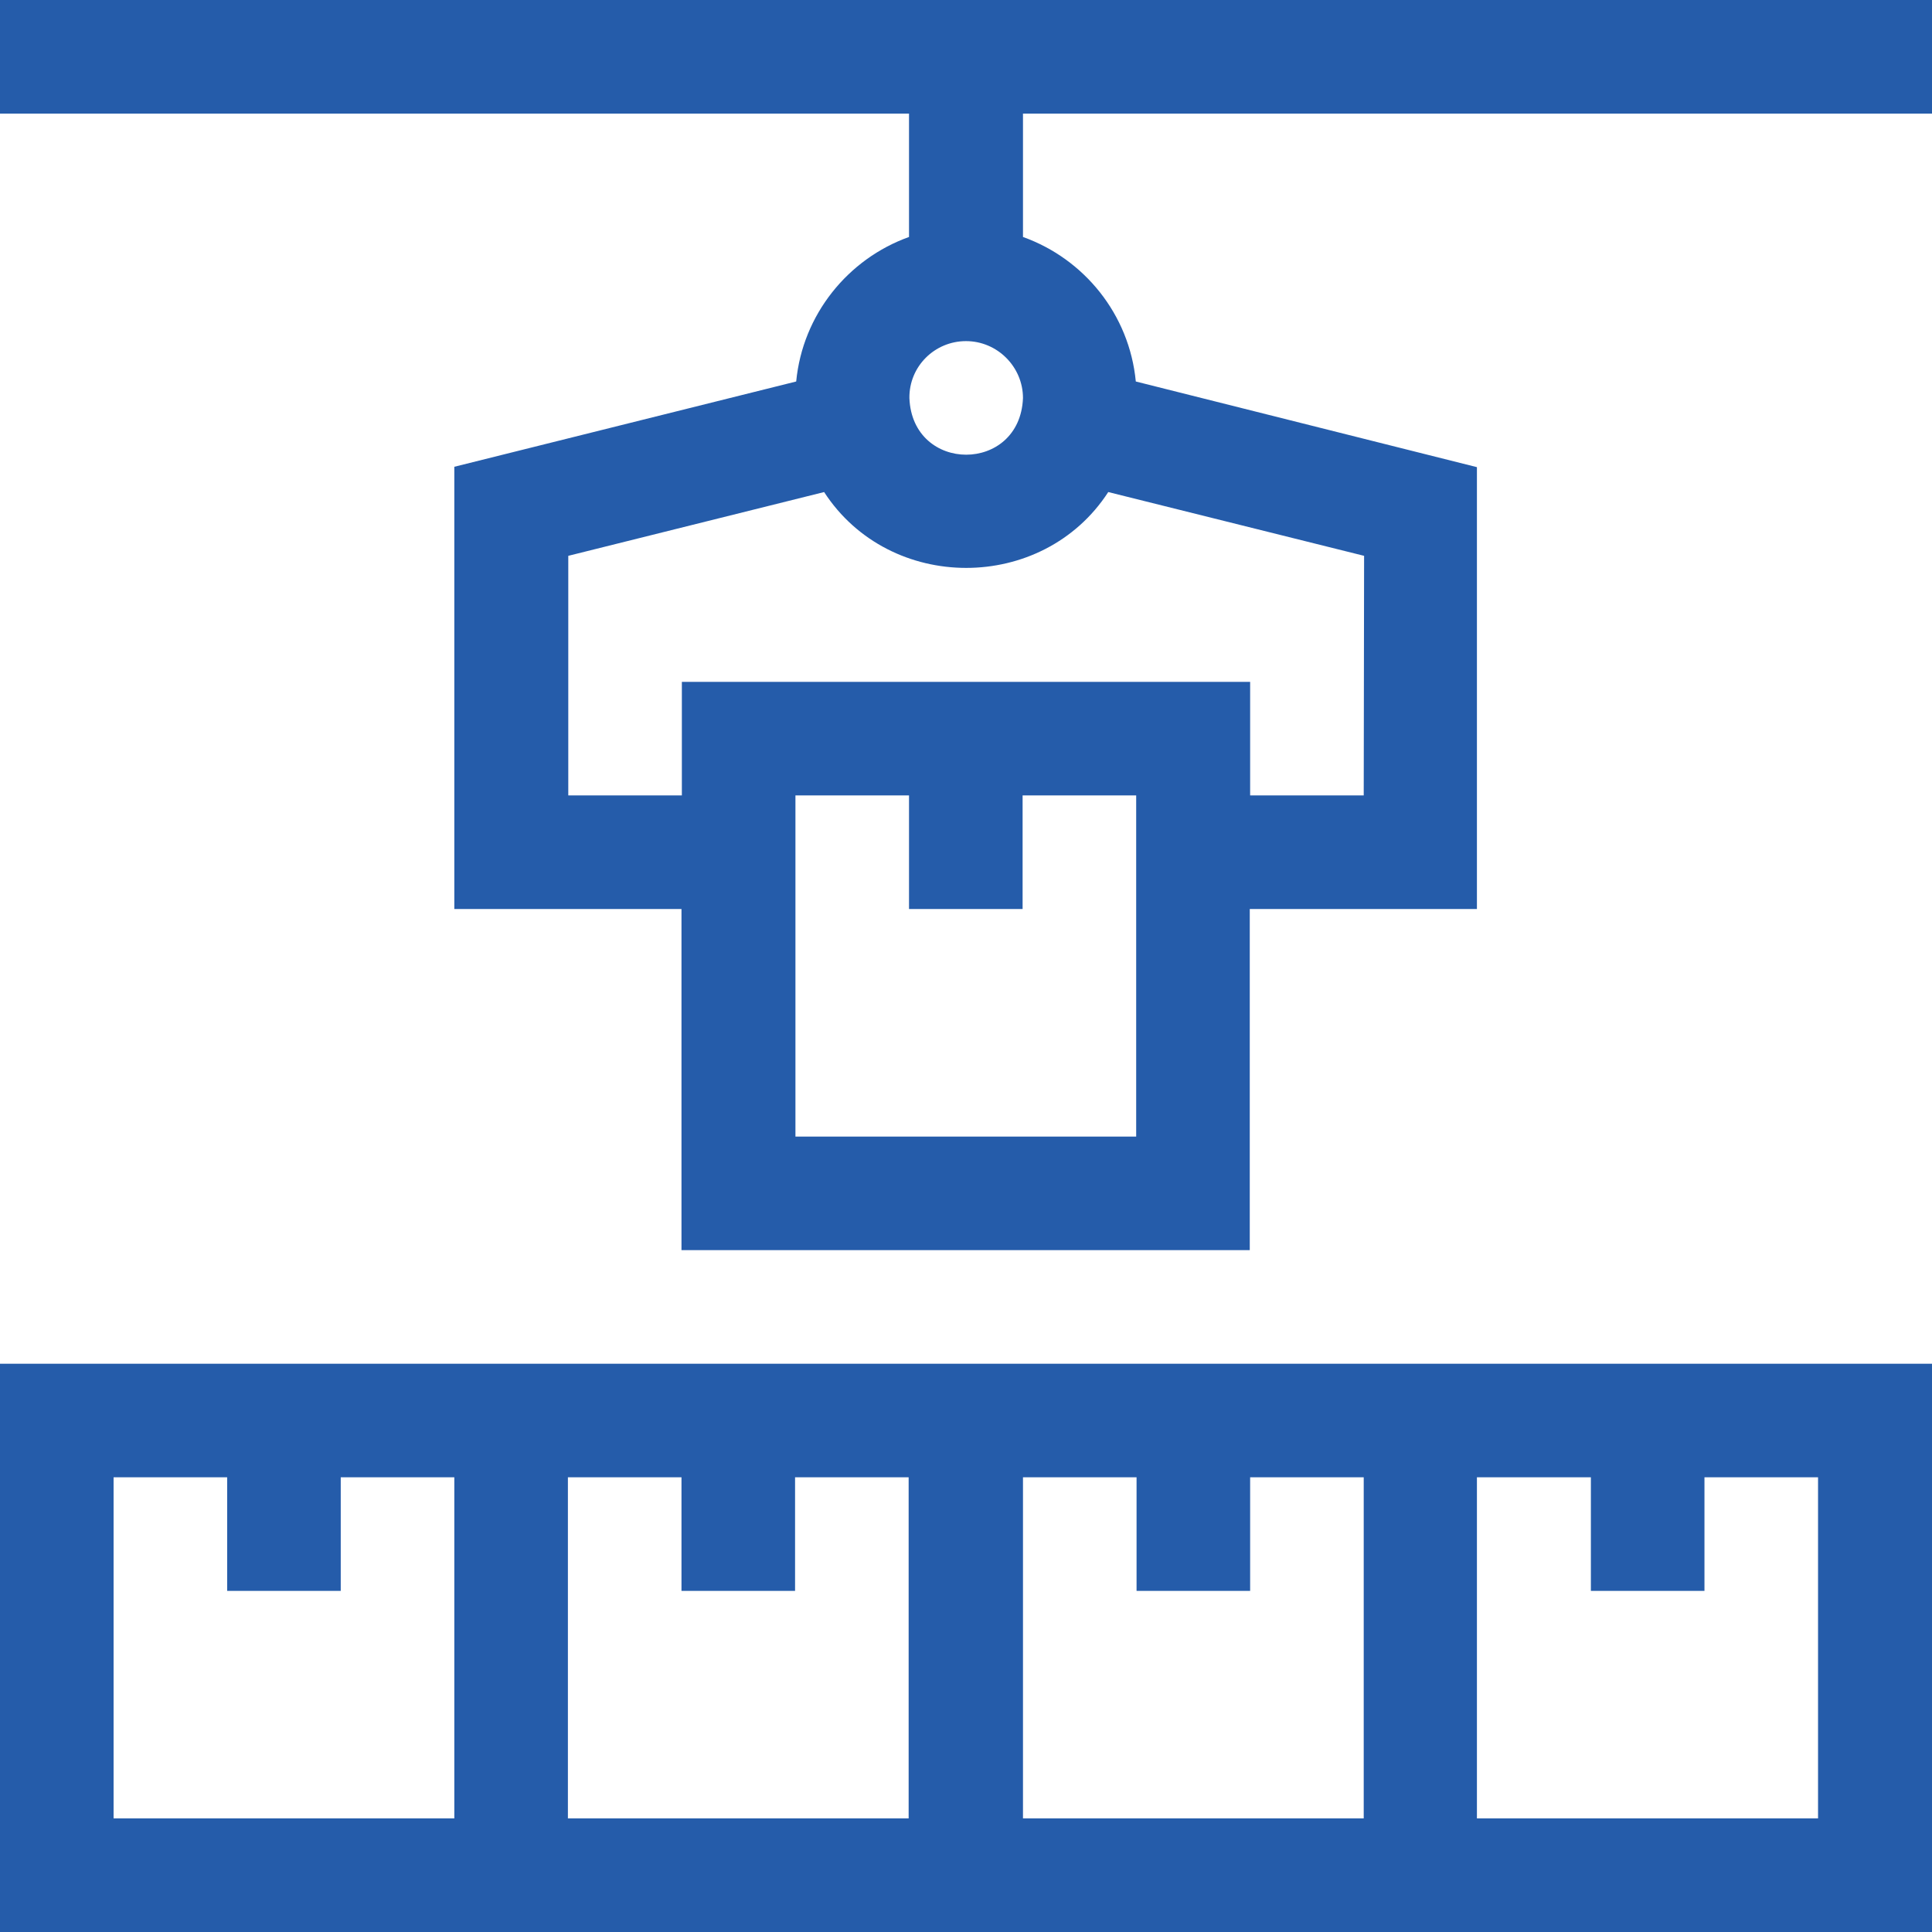
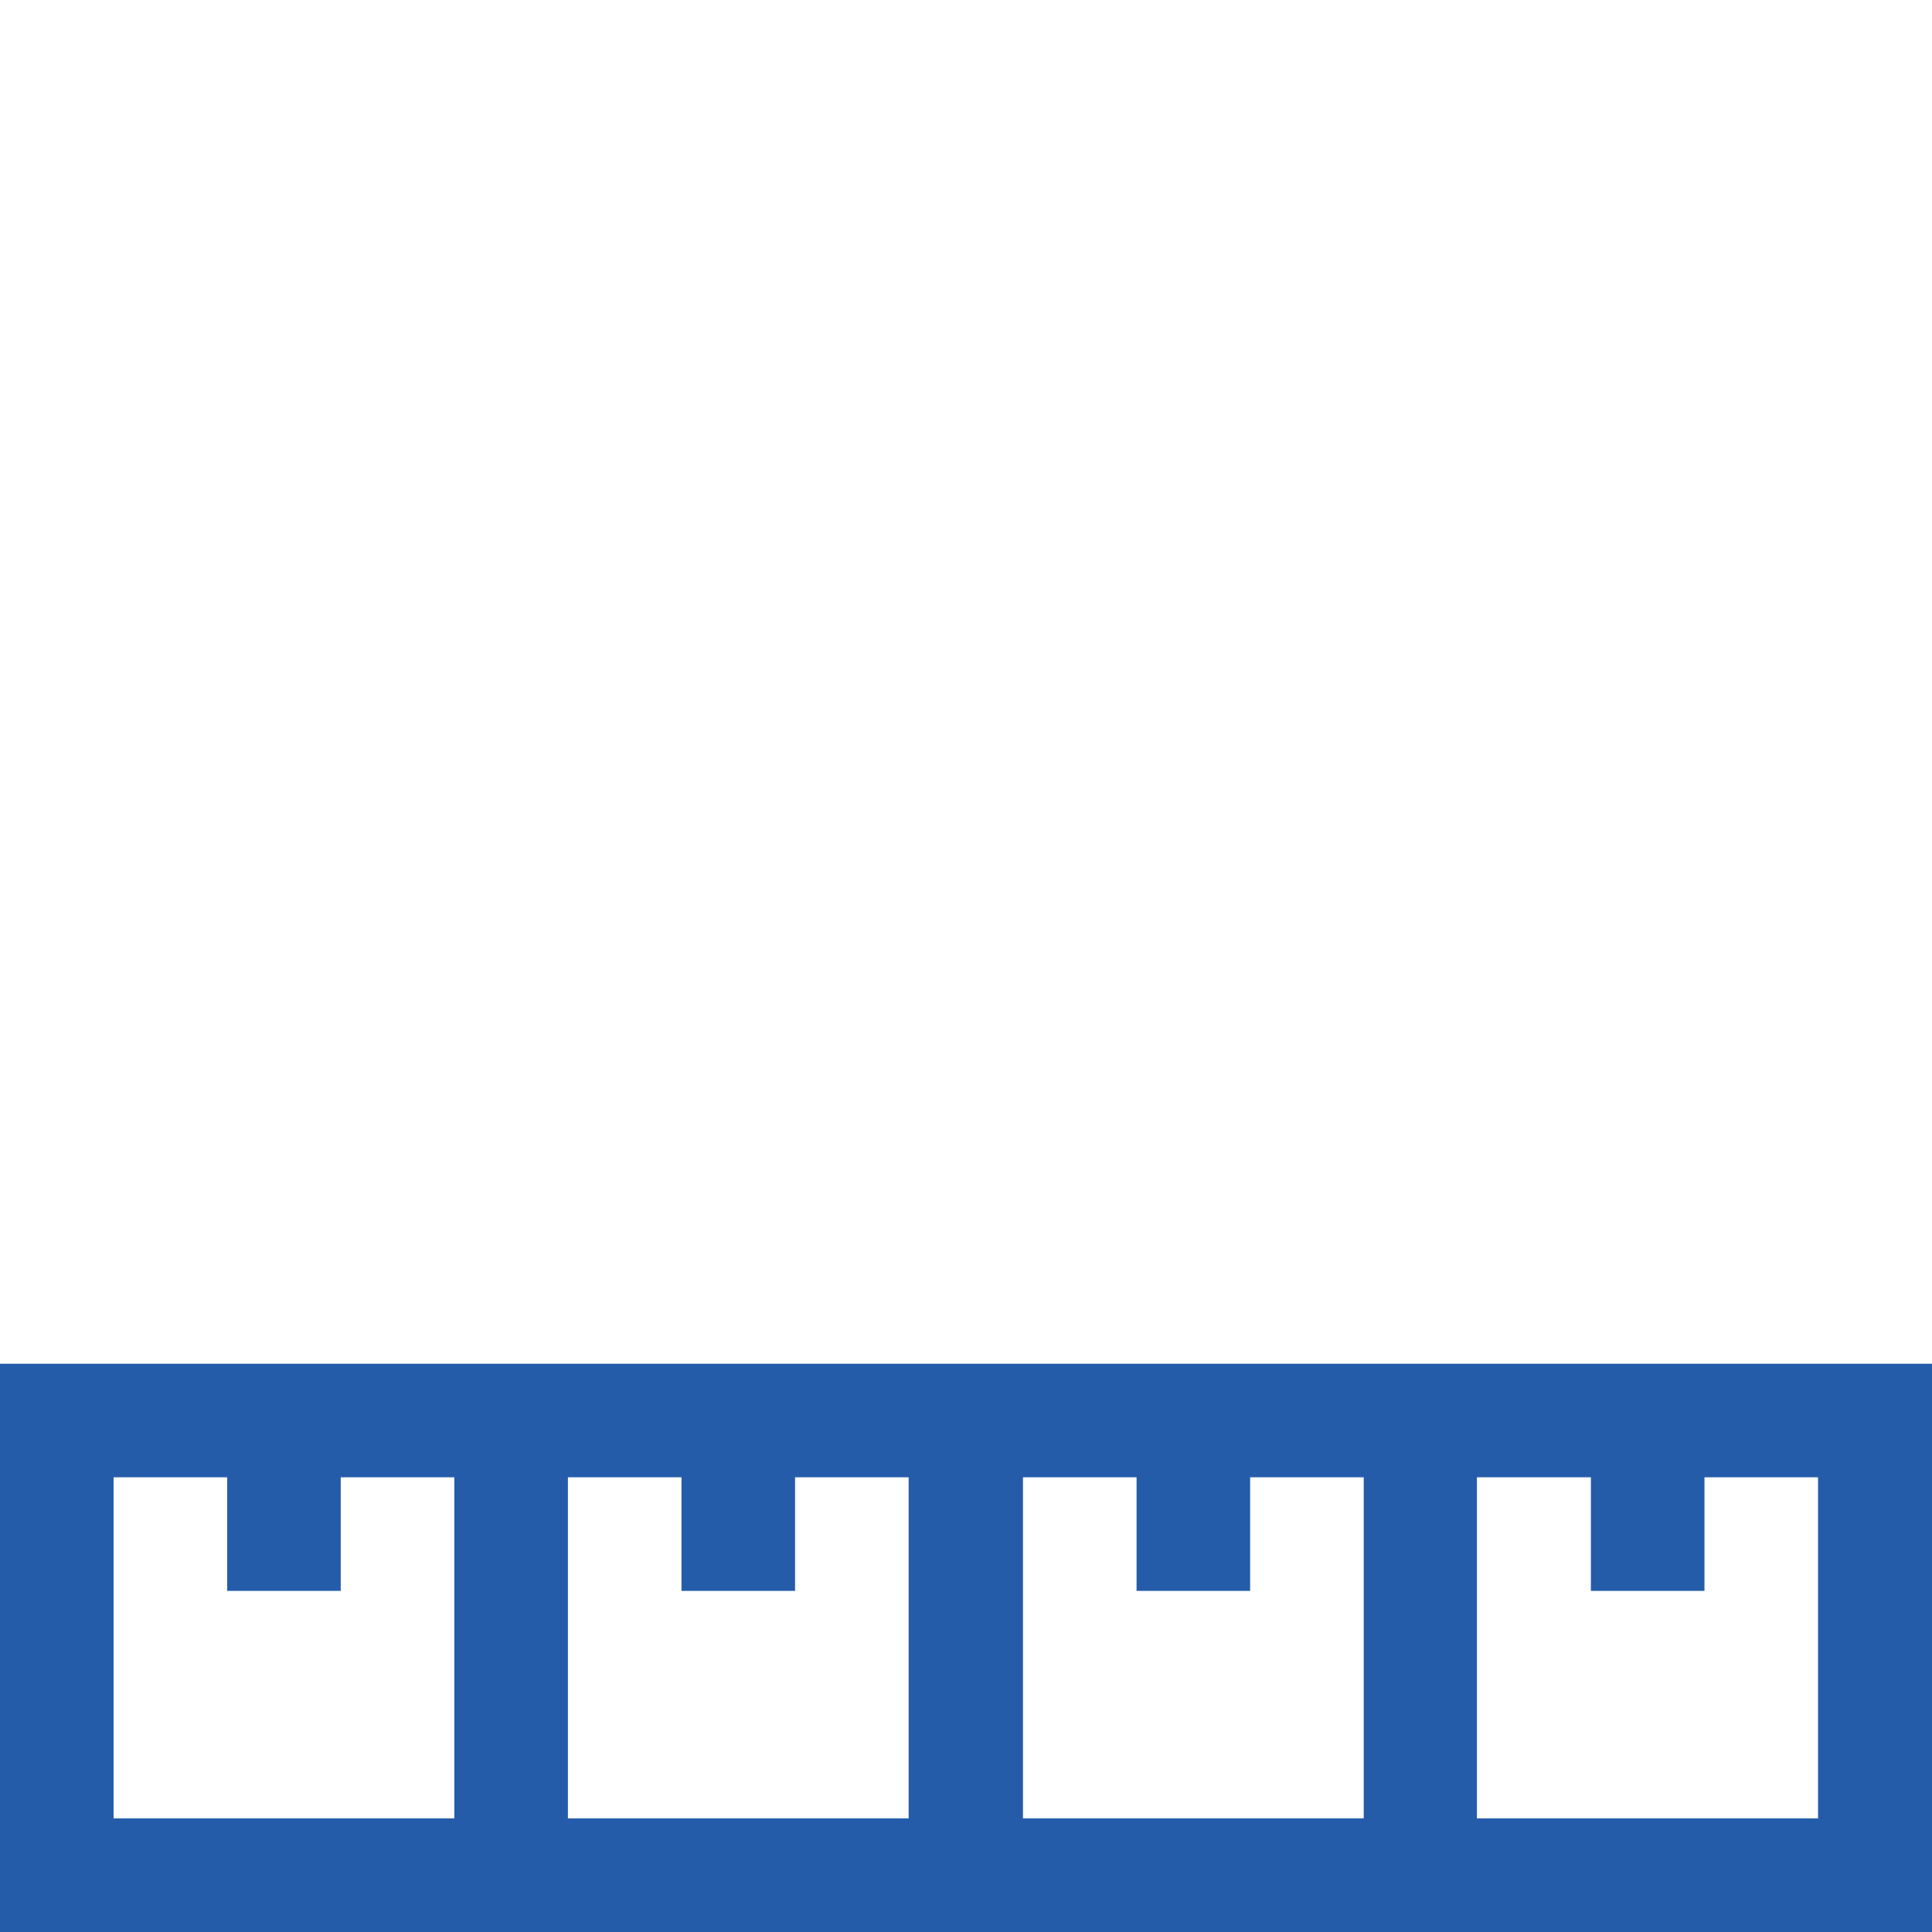
<svg xmlns="http://www.w3.org/2000/svg" version="1.1" id="Layer_1" x="0px" y="0px" viewBox="0 0 512 512" style="enable-background:new 0 0 512 512;" xml:space="preserve">
  <style type="text/css"> .st0{fill:#255CAA;} </style>
  <g>
-     <path class="st0" d="M0,0v30.1h240.9v32.7c-16.2,5.8-28.2,20.6-29.9,38.3l-90.6,22.6v117.2h60.2v90.4h150.6v-90.4h60.2V123.8 L301,101.1c-1.7-17.8-13.7-32.5-29.9-38.3V30.1H512V0H0z M256,90.4c8.3,0,15.1,6.8,15.1,15.1c-0.8,20-29.3,20-30.1,0 C240.9,97.1,247.7,90.4,256,90.4z M301.2,301.2h-90.4v-90.4h30.1v30.1h30.1v-30.1h30.1V301.2z M361.4,210.8h-30.1v-30.1H180.7v30.1 h-30.1v-63.5l67.8-16.9c17.4,26.8,57.9,26.8,75.3,0l67.8,16.9L361.4,210.8z" />
    <path class="st0" d="M0,361.4V512h512V361.4C441.1,361.4,53.1,361.4,0,361.4z M30.1,481.9v-90.4h30.1v30.1h30.1v-30.1h30.1v90.4 H30.1z M240.9,481.9h-90.4v-90.4h30.1v30.1h30.1v-30.1h30.1V481.9z M391.5,391.5h30.1v30.1h30.1v-30.1h30.1v90.4h-90.4V391.5z M271.1,481.9v-90.4h30.1v30.1h30.1v-30.1h30.1v90.4H271.1z" />
  </g>
</svg>